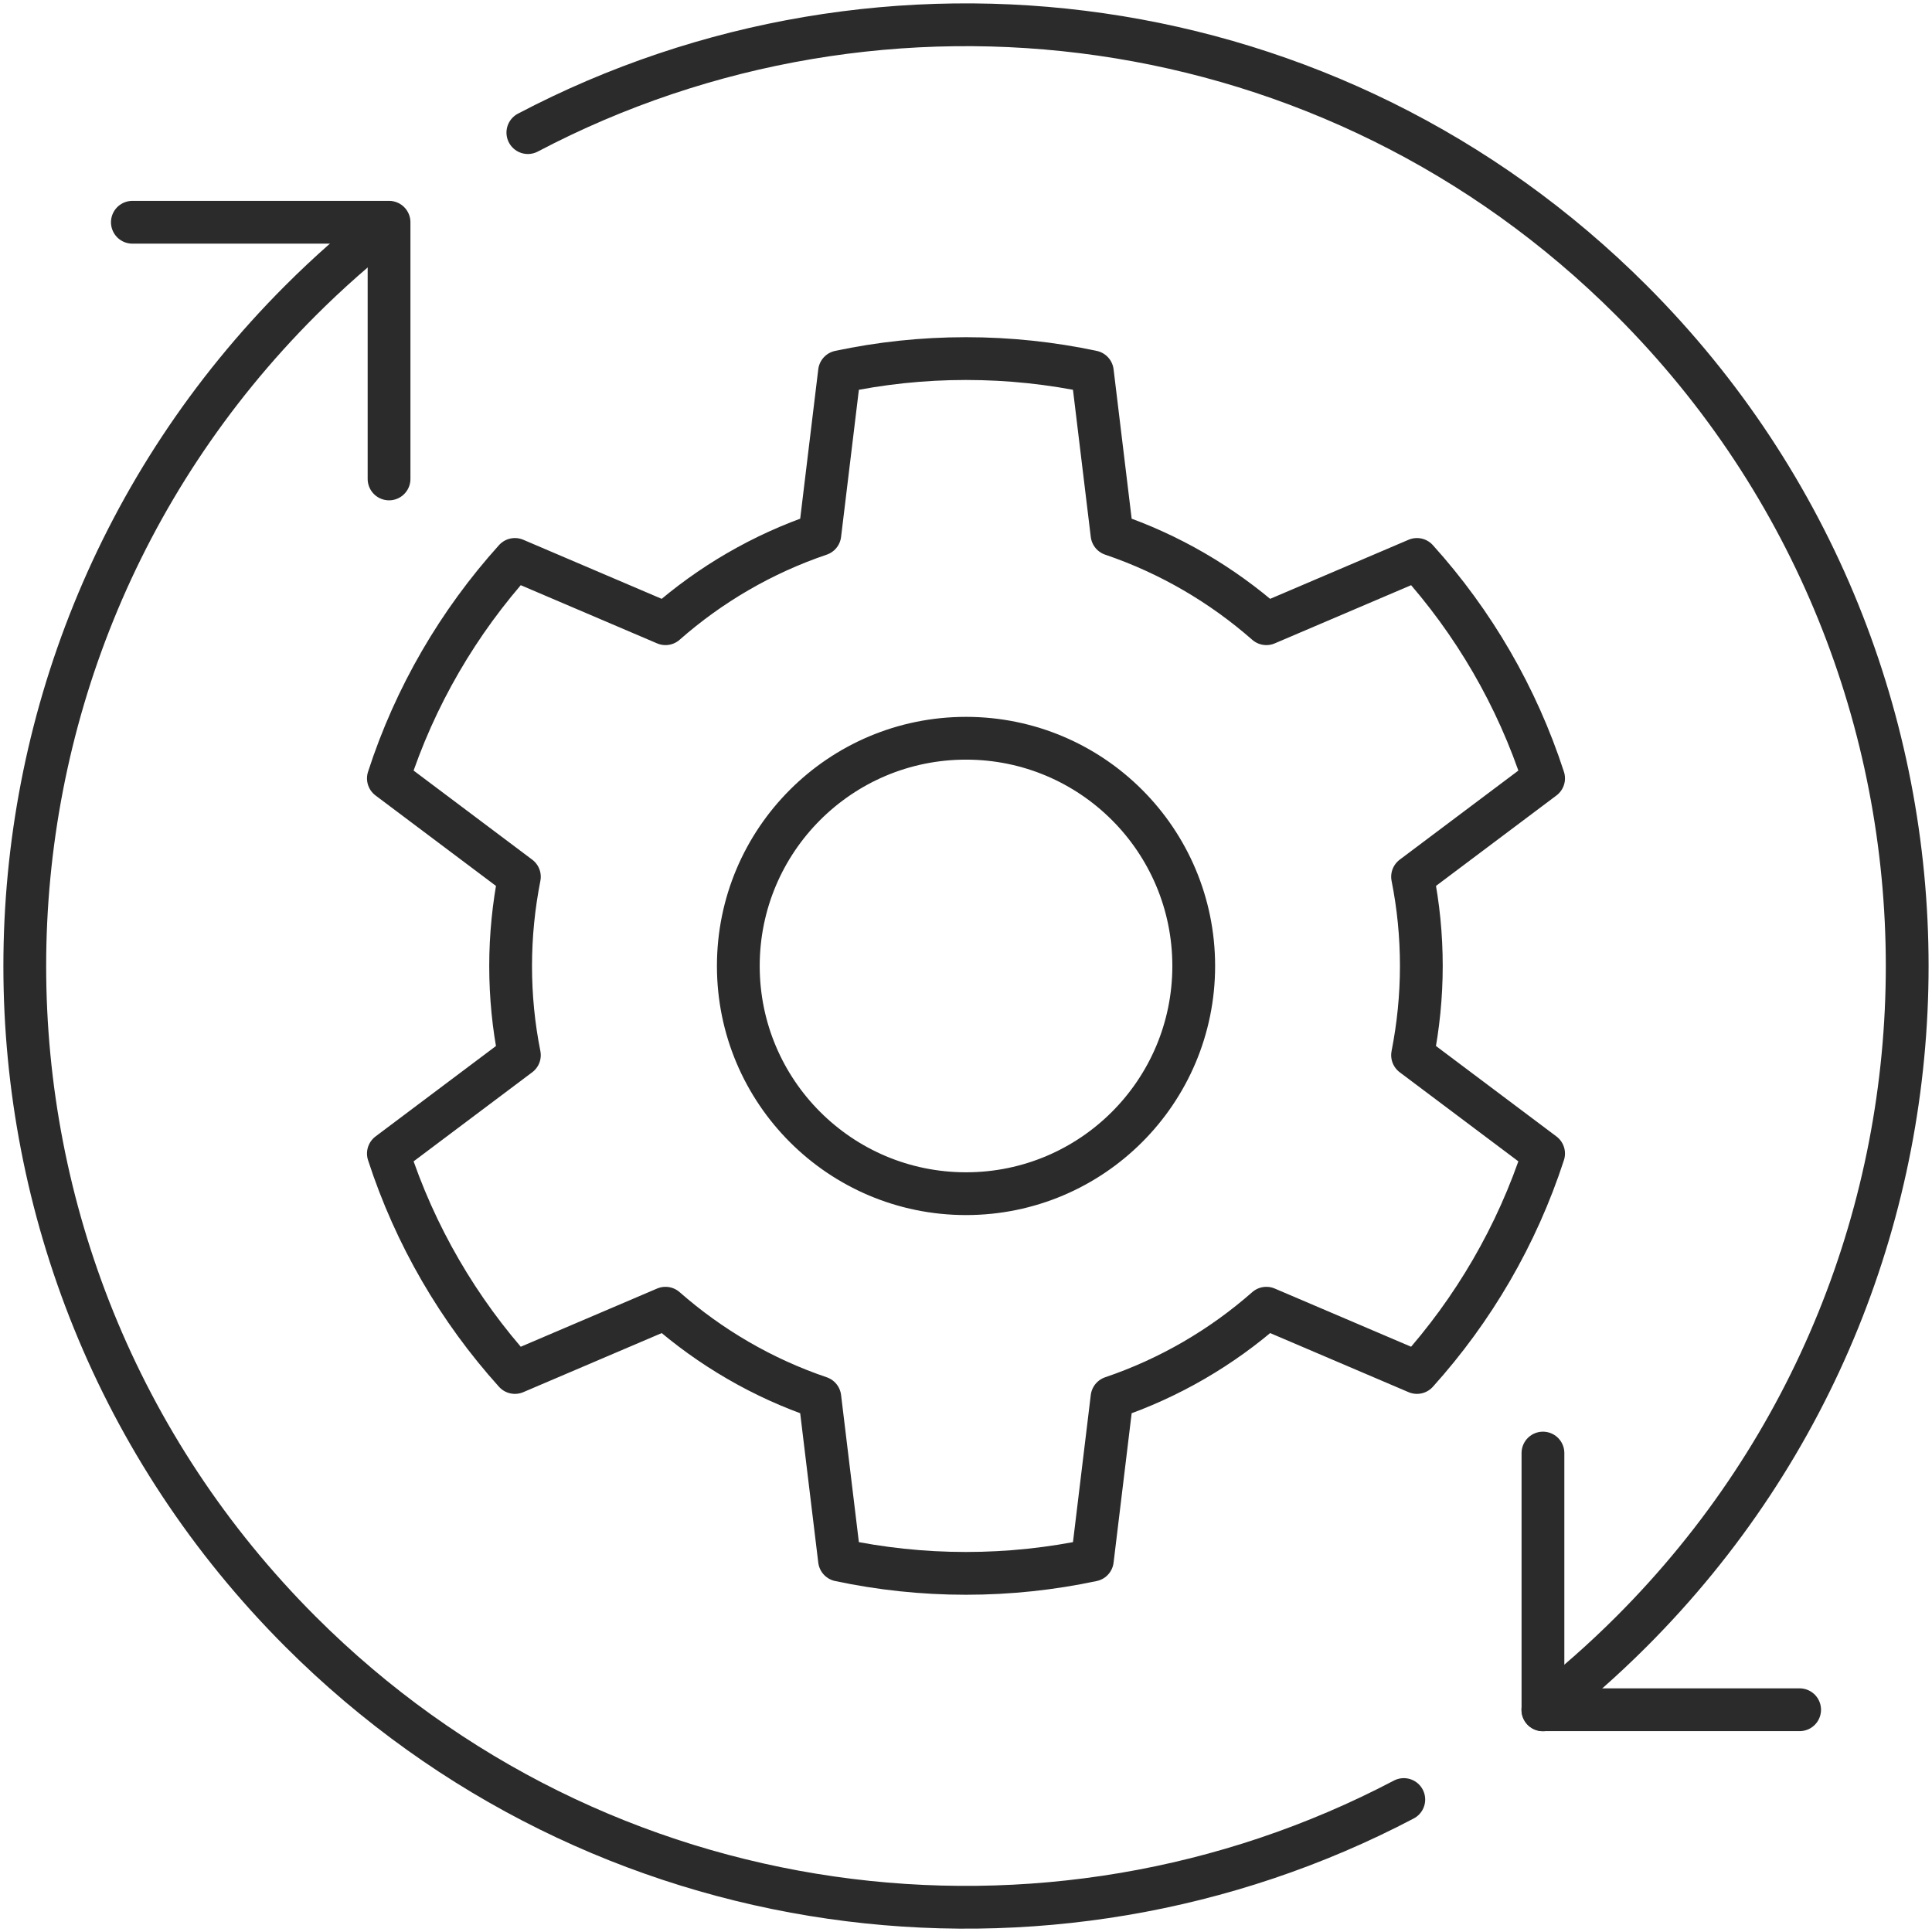
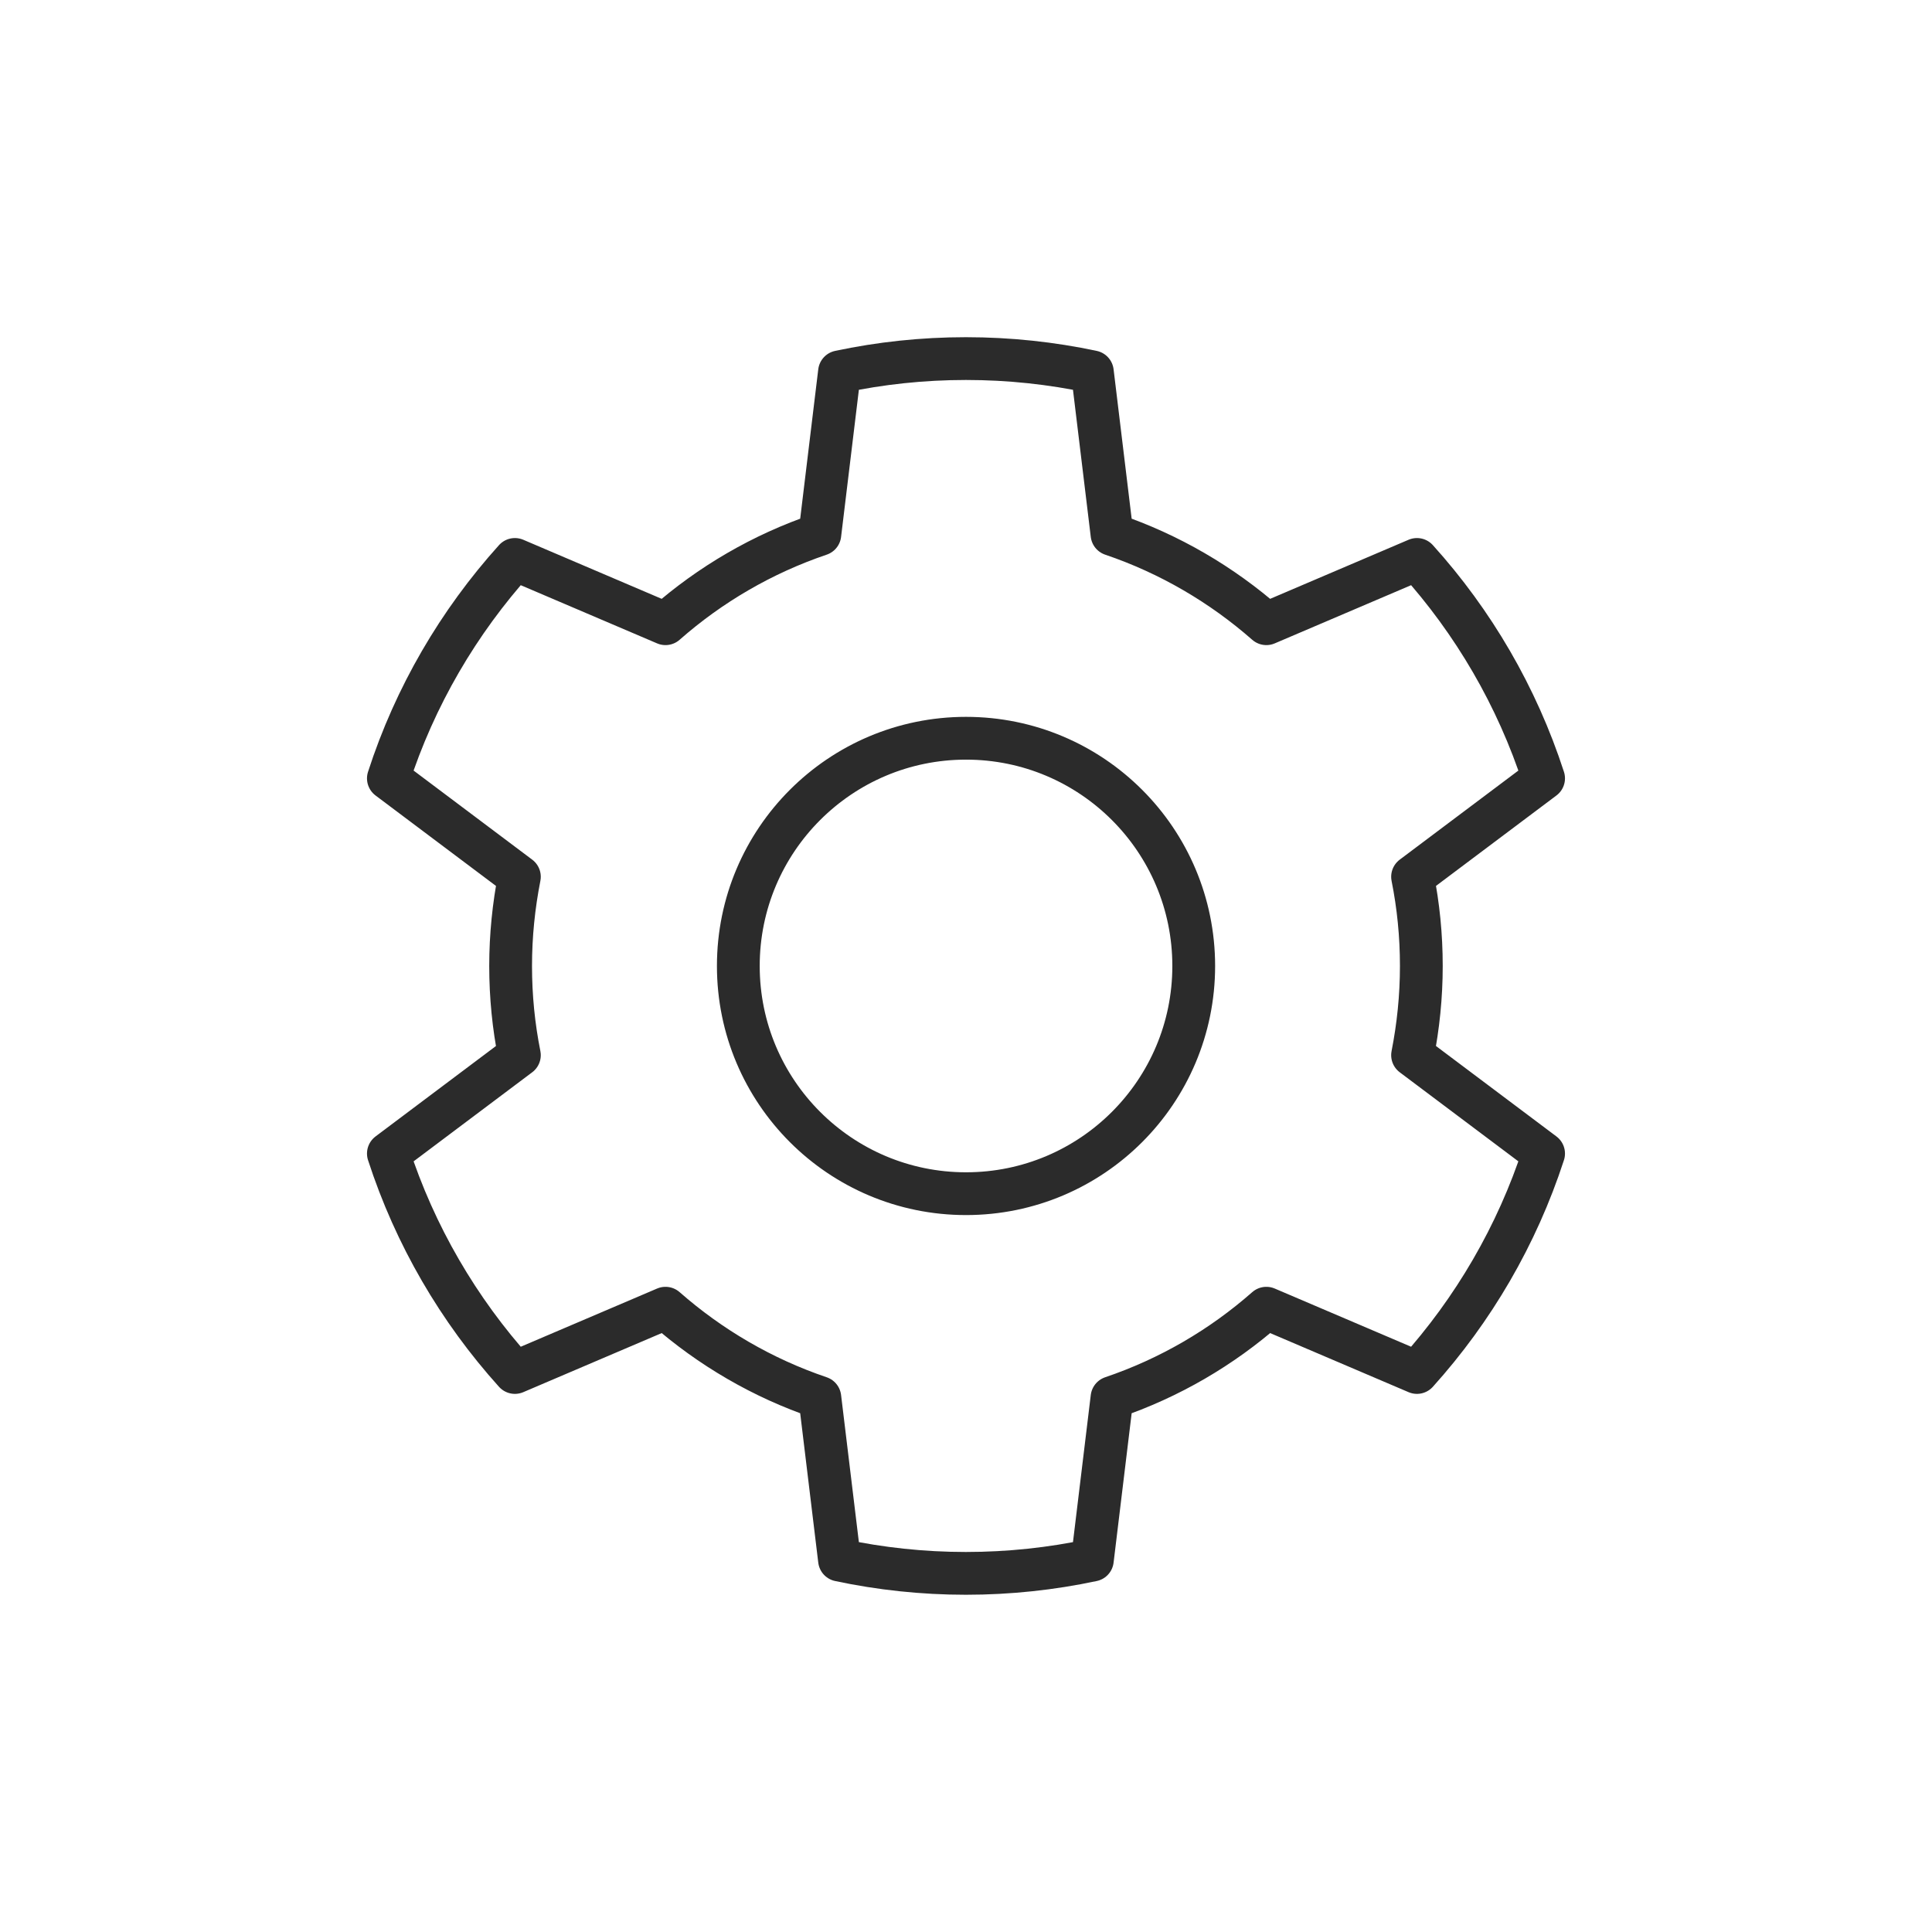
<svg xmlns="http://www.w3.org/2000/svg" width="78" height="78" viewBox="0 0 78 78" fill="none">
  <path d="M20.969 42.6L15.68 46.572C16.755 49.884 18.512 52.885 20.788 55.411L26.868 52.816C28.668 54.397 30.78 55.636 33.099 56.422L33.893 62.985C35.538 63.335 37.248 63.521 38.997 63.521C40.746 63.521 42.456 63.335 44.101 62.985L44.895 56.422C47.214 55.636 49.326 54.401 51.126 52.816L57.206 55.411C59.482 52.885 61.243 49.88 62.319 46.572L57.029 42.6C57.258 41.434 57.383 40.234 57.383 38.999C57.383 37.764 57.262 36.563 57.029 35.397L62.319 31.425C61.243 28.113 59.486 25.112 57.206 22.586L51.126 25.181C49.326 23.601 47.214 22.361 44.895 21.575L44.101 15.012C42.456 14.662 40.746 14.477 38.997 14.477C37.248 14.477 35.538 14.662 33.893 15.012L33.099 21.575C30.78 22.361 28.668 23.596 26.868 25.181L20.788 22.586C18.512 25.112 16.751 28.113 15.68 31.425L20.969 35.397C20.74 36.563 20.615 37.764 20.615 38.999C20.615 40.234 20.736 41.434 20.969 42.6ZM29.808 38.999C29.808 33.921 33.923 29.805 39.001 29.805C44.079 29.805 48.194 33.921 48.194 38.999C48.194 44.077 44.079 48.192 39.001 48.192C33.923 48.192 29.808 44.077 29.808 38.999Z" stroke="#2B2B2B" stroke-width="1.727" stroke-linecap="round" stroke-linejoin="round" />
-   <path d="M21.311 5.354C35.655 -2.19 53.808 0.069 65.868 12.133C80.709 26.974 80.709 51.03 65.868 65.871C64.728 67.011 63.532 68.065 62.289 69.032" stroke="#2B2B2B" stroke-width="1.727" stroke-linecap="round" stroke-linejoin="round" />
-   <path d="M15.684 8.996C14.454 9.955 13.266 11 12.131 12.135C-2.71 26.976 -2.71 51.032 12.131 65.873C24.187 77.929 42.331 80.192 56.675 72.652" stroke="#2B2B2B" stroke-width="1.727" stroke-linecap="round" stroke-linejoin="round" />
-   <path d="M15.707 19.336V8.973H5.344" stroke="#2B2B2B" stroke-width="1.727" stroke-linecap="round" stroke-linejoin="round" />
-   <path d="M62.293 58.664V69.027H72.656" stroke="#2B2B2B" stroke-width="1.727" stroke-linecap="round" stroke-linejoin="round" />
</svg>